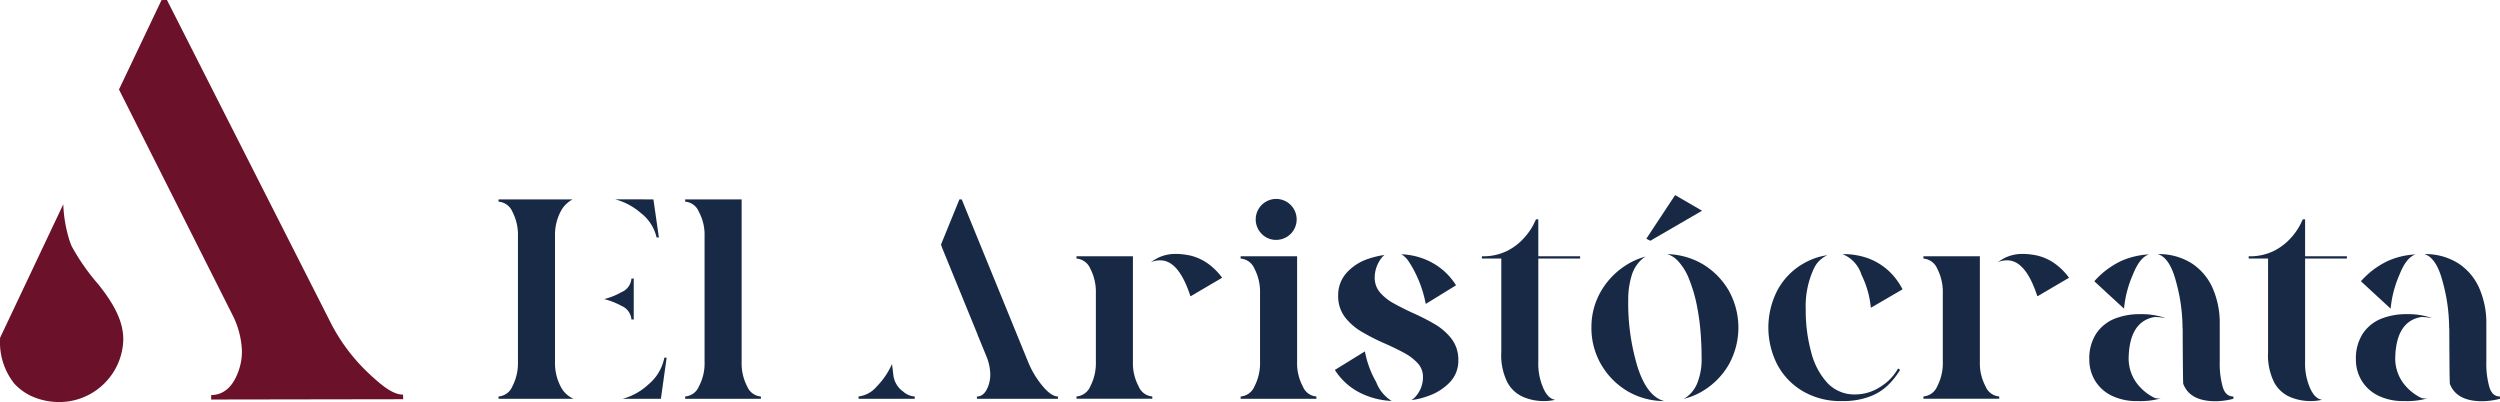
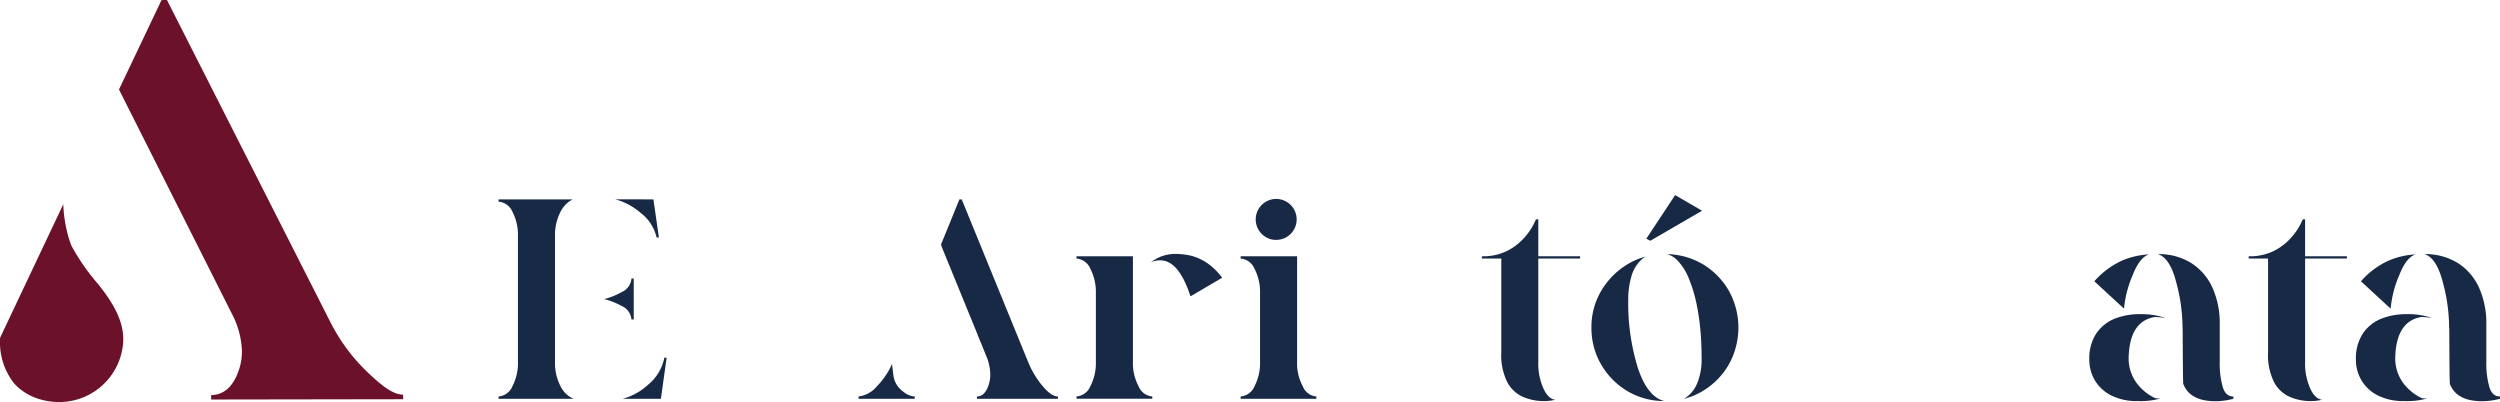
<svg xmlns="http://www.w3.org/2000/svg" width="276.965" height="44.542" viewBox="0 0 276.965 44.542">
  <g id="Grupo_31" data-name="Grupo 31" transform="translate(-444.802 -208.885)">
    <g id="Grupo_32" data-name="Grupo 32" transform="translate(444.802 208.885)">
      <g id="Grupo_31-2" data-name="Grupo 31">
        <path id="Trazado_69" data-name="Trazado 69" d="M496.453,218.8l4.713-9.907.6-.013,18.159,35.795a20.427,20.427,0,0,0,4.033,5.418c1.513,1.44,2.837,2.531,3.967,2.508l.011.512-21.27.034v-.491q2.11-.044,3.036-2.684a6.319,6.319,0,0,0,.368-2.278,9.525,9.525,0,0,0-.944-3.722Z" transform="translate(-483.271 -208.885)" fill="#6b112a" />
        <path id="Trazado_70" data-name="Trazado 70" d="M456.981,316.692a7.074,7.074,0,0,0,1.462-3.794c.19-2.446-1.314-4.667-2.728-6.459a23.677,23.677,0,0,1-2.986-4.276c-.03-.07-.059-.144-.088-.22-.08-.21-.156-.437-.227-.676a15.084,15.084,0,0,1-.6-3.689c0-.012,0-.026,0-.038l-7,14.789v.035a7.354,7.354,0,0,0,1.564,5.039,6.021,6.021,0,0,0,2.3,1.56,7.49,7.49,0,0,0,2.128.471,7.1,7.1,0,0,0,4.959-1.512A7.151,7.151,0,0,0,456.981,316.692Z" transform="translate(-444.802 -274.914)" fill="#6b112a" />
      </g>
    </g>
    <g id="Grupo_34" data-name="Grupo 34" transform="translate(500.038 230.512)">
      <path id="Trazado_71" data-name="Trazado 71" d="M990.521,299.066a2.268,2.268,0,1,1,1.607.668A2.2,2.2,0,0,1,990.521,299.066Z" transform="translate(-905.981 -294.785)" fill="#182945" />
      <g id="Grupo_33" data-name="Grupo 33" transform="translate(0 0)">
        <path id="Trazado_72" data-name="Trazado 72" d="M668.1,316.155a2.885,2.885,0,0,0,1.432,1.369h-8.309v-.255a1.816,1.816,0,0,0,1.528-1.114,5.563,5.563,0,0,0,.621-2.737V299.523a5.564,5.564,0,0,0-.621-2.737,1.826,1.826,0,0,0-1.528-1.1v-.254h8.213a3.126,3.126,0,0,0-1.336,1.353,5.564,5.564,0,0,0-.621,2.737v13.895A5.563,5.563,0,0,0,668.1,316.155Zm6.732-10.44a1.777,1.777,0,0,0,1.114-1.512h.255v4.536h-.255a1.793,1.793,0,0,0-1.114-1.512,8.071,8.071,0,0,0-1.91-.748A7.492,7.492,0,0,0,674.835,305.715Zm3.549-10.282.605,4.217h-.254a4.775,4.775,0,0,0-1.767-2.722,7.147,7.147,0,0,0-2.817-1.5Zm-.589,20.531a5.142,5.142,0,0,0,1.8-2.993h.254l-.637,4.552h-4.234A6.762,6.762,0,0,0,677.795,315.964Z" transform="translate(-661.227 -294.972)" fill="#182945" />
-         <path id="Trazado_73" data-name="Trazado 73" d="M742.221,317.523v-.255a1.786,1.786,0,0,0,1.512-1.1,5.4,5.4,0,0,0,.636-2.737V299.539a5.366,5.366,0,0,0-.636-2.738,1.778,1.778,0,0,0-1.512-1.114v-.254h6.255v18a5.574,5.574,0,0,0,.62,2.737,1.8,1.8,0,0,0,1.512,1.1v.255Z" transform="translate(-721.549 -294.972)" fill="#182945" />
        <path id="Trazado_74" data-name="Trazado 74" d="M822.453,316.743a2.069,2.069,0,0,0,1.257.525v.255h-6.223v-.255a3.111,3.111,0,0,0,2.006-1.1,8.363,8.363,0,0,0,1.7-2.5l.143,1.178A2.614,2.614,0,0,0,822.453,316.743Zm6.207-21.31h.255l7.352,18a10.1,10.1,0,0,0,1.656,2.737c.621.732,1.178,1.1,1.656,1.1v.255H830.6v-.255c.589,0,1.019-.43,1.305-1.3a3.827,3.827,0,0,0,.175-1.13,5.581,5.581,0,0,0-.366-1.862l-.923-2.259-.112-.255h.016l-3.963-9.693-.111-.334Z" transform="translate(-777.606 -294.972)" fill="#182945" />
        <path id="Trazado_75" data-name="Trazado 75" d="M918.962,333.8a1.778,1.778,0,0,0,1.512,1.114v.255h-8.4v-.255A1.815,1.815,0,0,0,913.6,333.8a5.572,5.572,0,0,0,.621-2.737v-7.576a5.575,5.575,0,0,0-.621-2.737,1.814,1.814,0,0,0-1.528-1.114v-.254h6.254v11.682A5.4,5.4,0,0,0,918.962,333.8Zm2.054-14.2a4.437,4.437,0,0,1,2.053-.477,7.776,7.776,0,0,1,1.655.191,5.734,5.734,0,0,1,1.767.779,7.029,7.029,0,0,1,1.719,1.671l-3.469,2.037h-.047c-.859-2.642-1.973-3.963-3.327-3.963a2.543,2.543,0,0,0-1.066.207A7.812,7.812,0,0,1,921.015,319.606Z" transform="translate(-848.05 -312.62)" fill="#182945" />
        <path id="Trazado_76" data-name="Trazado 76" d="M983.338,335.916v-.255a1.815,1.815,0,0,0,1.528-1.114,5.573,5.573,0,0,0,.621-2.737v-7.576a5.576,5.576,0,0,0-.621-2.737,1.814,1.814,0,0,0-1.528-1.114v-.254h6.255V331.81a5.4,5.4,0,0,0,.636,2.737,1.757,1.757,0,0,0,1.5,1.114v.255Z" transform="translate(-901.128 -313.364)" fill="#182945" />
-         <path id="Trazado_77" data-name="Trazado 77" d="M1027.027,334.6a7.042,7.042,0,0,1-2.786-2.531l3.3-2.037h.032a10.741,10.741,0,0,0,1.241,3.374,4.225,4.225,0,0,0,1.719,2.1A8.673,8.673,0,0,1,1027.027,334.6Zm2.2-14.674a3.549,3.549,0,0,0-.573,1.894,2.491,2.491,0,0,0,.605,1.687,5.485,5.485,0,0,0,1.544,1.21c.621.35,1.305.685,2.022,1.019a24.717,24.717,0,0,1,2.419,1.225,6.607,6.607,0,0,1,1.91,1.639,3.839,3.839,0,0,1,.763,2.435,3.4,3.4,0,0,1-.939,2.4,6.108,6.108,0,0,1-2.467,1.544,8.053,8.053,0,0,1-1.783.43,2.269,2.269,0,0,0,.605-.573,3.173,3.173,0,0,0,.669-1.958,2.215,2.215,0,0,0-.589-1.559,5.721,5.721,0,0,0-1.512-1.146c-.622-.334-1.305-.668-2.021-.987a22.512,22.512,0,0,1-2.483-1.242,6.578,6.578,0,0,1-1.989-1.655,3.838,3.838,0,0,1-.8-2.483,3.658,3.658,0,0,1,.891-2.451,5.6,5.6,0,0,1,2.388-1.576,9.752,9.752,0,0,1,1.846-.446A2.358,2.358,0,0,0,1029.223,319.922Zm5.714.223a7.107,7.107,0,0,1,2.722,2.546l-3.311,2.037h-.048a13.13,13.13,0,0,0-.652-2.276,12.749,12.749,0,0,0-1.178-2.324,2.664,2.664,0,0,0-.859-.875A7.66,7.66,0,0,1,1034.937,320.145Z" transform="translate(-931.592 -312.713)" fill="#182945" />
        <path id="Trazado_78" data-name="Trazado 78" d="M1094.923,324.233a5.786,5.786,0,0,1-2.26-.446,3.642,3.642,0,0,1-1.767-1.608,6.724,6.724,0,0,1-.684-3.374V308.445h-2.148v-.254a5.944,5.944,0,0,0,2.848-.621,6.407,6.407,0,0,0,1.846-1.433,6.986,6.986,0,0,0,1-1.416l.3-.621h.255v4.091h4.632v.254h-4.632v11.428a6.715,6.715,0,0,0,.589,3.008c.35.748.78,1.145,1.289,1.209A5.477,5.477,0,0,1,1094.923,324.233Z" transform="translate(-979.126 -301.427)" fill="#182945" />
        <path id="Trazado_79" data-name="Trazado 79" d="M1139.6,315.333a8.2,8.2,0,0,1-2.912-2.944,7.992,7.992,0,0,1-1.082-4.106,7.84,7.84,0,0,1,1.1-4.091,8.407,8.407,0,0,1,2.945-2.944,7.437,7.437,0,0,1,1.973-.828,2.08,2.08,0,0,0-.429.3,3.9,3.9,0,0,0-1.146,1.846,8.966,8.966,0,0,0-.366,2.626,24.262,24.262,0,0,0,1.05,7.512c.7,2.149,1.672,3.391,2.928,3.725A7.992,7.992,0,0,1,1139.6,315.333Zm2.085-16.886,3.183-4.822h.032l2.96,1.719-5.729,3.326Zm6.223,2.8a8.2,8.2,0,0,1,2.912,2.944,8.411,8.411,0,0,1,0,8.2,8.2,8.2,0,0,1-2.912,2.944,7.4,7.4,0,0,1-2.117.859,1.774,1.774,0,0,0,.334-.19,3.578,3.578,0,0,0,1.225-1.607,7.053,7.053,0,0,0,.461-2.738c0-.843-.031-1.783-.111-2.817a25.892,25.892,0,0,0-.43-3.087,16.3,16.3,0,0,0-.844-2.833,6.217,6.217,0,0,0-1.305-2.085,2.653,2.653,0,0,0-1.114-.685A8.107,8.107,0,0,1,1147.907,301.248Z" transform="translate(-1014.533 -293.625)" fill="#182945" />
-         <path id="Trazado_80" data-name="Trazado 80" d="M1217.45,320.814a9.8,9.8,0,0,0-.891,4.5,17.458,17.458,0,0,0,.6,4.727,7.878,7.878,0,0,0,1.8,3.422,4.084,4.084,0,0,0,3.072,1.273,5.064,5.064,0,0,0,2.769-.827,5.573,5.573,0,0,0,1.99-2.053l.223.159a8.536,8.536,0,0,1-1.384,1.734,5.792,5.792,0,0,1-2.037,1.242,8.366,8.366,0,0,1-3.024.478,8.225,8.225,0,0,1-4.345-1.1,7.466,7.466,0,0,1-2.817-2.944,9,9,0,0,1,0-8.2,7.467,7.467,0,0,1,2.817-2.944,7.289,7.289,0,0,1,2.736-.971A3,3,0,0,0,1217.45,320.814Zm6.144-1.114a6.986,6.986,0,0,1,2.212,1.4,7.529,7.529,0,0,1,1.48,1.99l-3.47,2.021h-.047a10.445,10.445,0,0,0-1.034-3.628,3.615,3.615,0,0,0-2.1-2.292A8.008,8.008,0,0,1,1223.594,319.7Z" transform="translate(-1071.744 -312.665)" fill="#182945" />
-         <path id="Trazado_81" data-name="Trazado 81" d="M1286.59,333.8a1.779,1.779,0,0,0,1.513,1.114v.255h-8.4v-.255a1.817,1.817,0,0,0,1.528-1.114,5.572,5.572,0,0,0,.62-2.737v-7.576a5.575,5.575,0,0,0-.62-2.737,1.816,1.816,0,0,0-1.528-1.114v-.254h6.255v11.682A5.406,5.406,0,0,0,1286.59,333.8Zm2.054-14.2a4.44,4.44,0,0,1,2.053-.477,7.779,7.779,0,0,1,1.655.191,5.732,5.732,0,0,1,1.767.779,7.03,7.03,0,0,1,1.719,1.671l-3.47,2.037h-.047c-.859-2.642-1.974-3.963-3.326-3.963a2.541,2.541,0,0,0-1.066.207A7.849,7.849,0,0,1,1288.643,319.606Z" transform="translate(-1121.852 -312.62)" fill="#182945" />
        <path id="Trazado_82" data-name="Trazado 82" d="M1354.156,334.851a4.414,4.414,0,0,1-1.815-1.671,4.5,4.5,0,0,1-.62-2.324,5.031,5.031,0,0,1,.748-2.833,4.453,4.453,0,0,1,2.006-1.655,7.484,7.484,0,0,1,2.88-.525,8.053,8.053,0,0,1,2.61.366l.191.079a5.427,5.427,0,0,0-1.209-.127q-2.746.478-2.865,4.441a4.592,4.592,0,0,0,.844,2.817,5.486,5.486,0,0,0,2.005,1.688,1.376,1.376,0,0,0,.43.079,1.5,1.5,0,0,0,.3-.016,8.383,8.383,0,0,1-2.578.3A6.282,6.282,0,0,1,1354.156,334.851Zm1.384-9.645-3.263-3.008a9.177,9.177,0,0,1,3.04-2.276,8.7,8.7,0,0,1,3.007-.7c-.7.239-1.288,1-1.782,2.26a12.084,12.084,0,0,0-.971,3.724Zm6.589,8.356c-.031-.335-.047-2.372-.064-6.128l-.015-.016a19.306,19.306,0,0,0-.7-5.109c-.462-1.814-1.146-2.849-2.037-3.12a6.8,6.8,0,0,1,3.773,1.035,6.323,6.323,0,0,1,2.323,2.785,9.609,9.609,0,0,1,.764,3.884v4.234a9.325,9.325,0,0,0,.334,2.785c.207.7.6,1.051,1.178,1.051v.255a8.17,8.17,0,0,1-1.973.271C1363.817,335.488,1362.623,334.851,1362.129,333.562Z" transform="translate(-1175.492 -312.665)" fill="#182945" />
        <path id="Trazado_83" data-name="Trazado 83" d="M1427.765,324.233a5.789,5.789,0,0,1-2.26-.446,3.642,3.642,0,0,1-1.767-1.608,6.722,6.722,0,0,1-.684-3.374V308.445h-2.149v-.254a5.943,5.943,0,0,0,2.849-.621,6.407,6.407,0,0,0,1.847-1.433,6.991,6.991,0,0,0,1-1.416l.3-.621h.255v4.091h4.632v.254h-4.632v11.428a6.717,6.717,0,0,0,.589,3.008c.35.748.78,1.145,1.29,1.209A5.481,5.481,0,0,1,1427.765,324.233Z" transform="translate(-1227.019 -301.427)" fill="#182945" />
        <path id="Trazado_84" data-name="Trazado 84" d="M1469.883,334.851a4.413,4.413,0,0,1-1.814-1.671,4.492,4.492,0,0,1-.621-2.324,5.034,5.034,0,0,1,.748-2.833,4.448,4.448,0,0,1,2.005-1.655,7.49,7.49,0,0,1,2.881-.525,8.053,8.053,0,0,1,2.61.366l.19.079a5.427,5.427,0,0,0-1.209-.127q-2.746.478-2.865,4.441a4.594,4.594,0,0,0,.844,2.817,5.49,5.49,0,0,0,2.006,1.688,1.366,1.366,0,0,0,.429.079,1.507,1.507,0,0,0,.3-.016,8.387,8.387,0,0,1-2.579.3A6.284,6.284,0,0,1,1469.883,334.851Zm1.385-9.645-3.263-3.008a9.176,9.176,0,0,1,3.04-2.276,8.692,8.692,0,0,1,3.008-.7c-.7.239-1.289,1-1.782,2.26a12.08,12.08,0,0,0-.971,3.724Zm6.589,8.356c-.032-.335-.047-2.372-.064-6.128l-.016-.016a19.336,19.336,0,0,0-.7-5.109c-.462-1.814-1.146-2.849-2.037-3.12a6.794,6.794,0,0,1,3.772,1.035,6.315,6.315,0,0,1,2.323,2.785,9.609,9.609,0,0,1,.764,3.884v4.234a9.345,9.345,0,0,0,.334,2.785c.207.7.6,1.051,1.178,1.051v.255a8.171,8.171,0,0,1-1.974.271C1479.544,335.488,1478.35,334.851,1477.857,333.562Z" transform="translate(-1261.683 -312.665)" fill="#182945" />
      </g>
    </g>
  </g>
</svg>